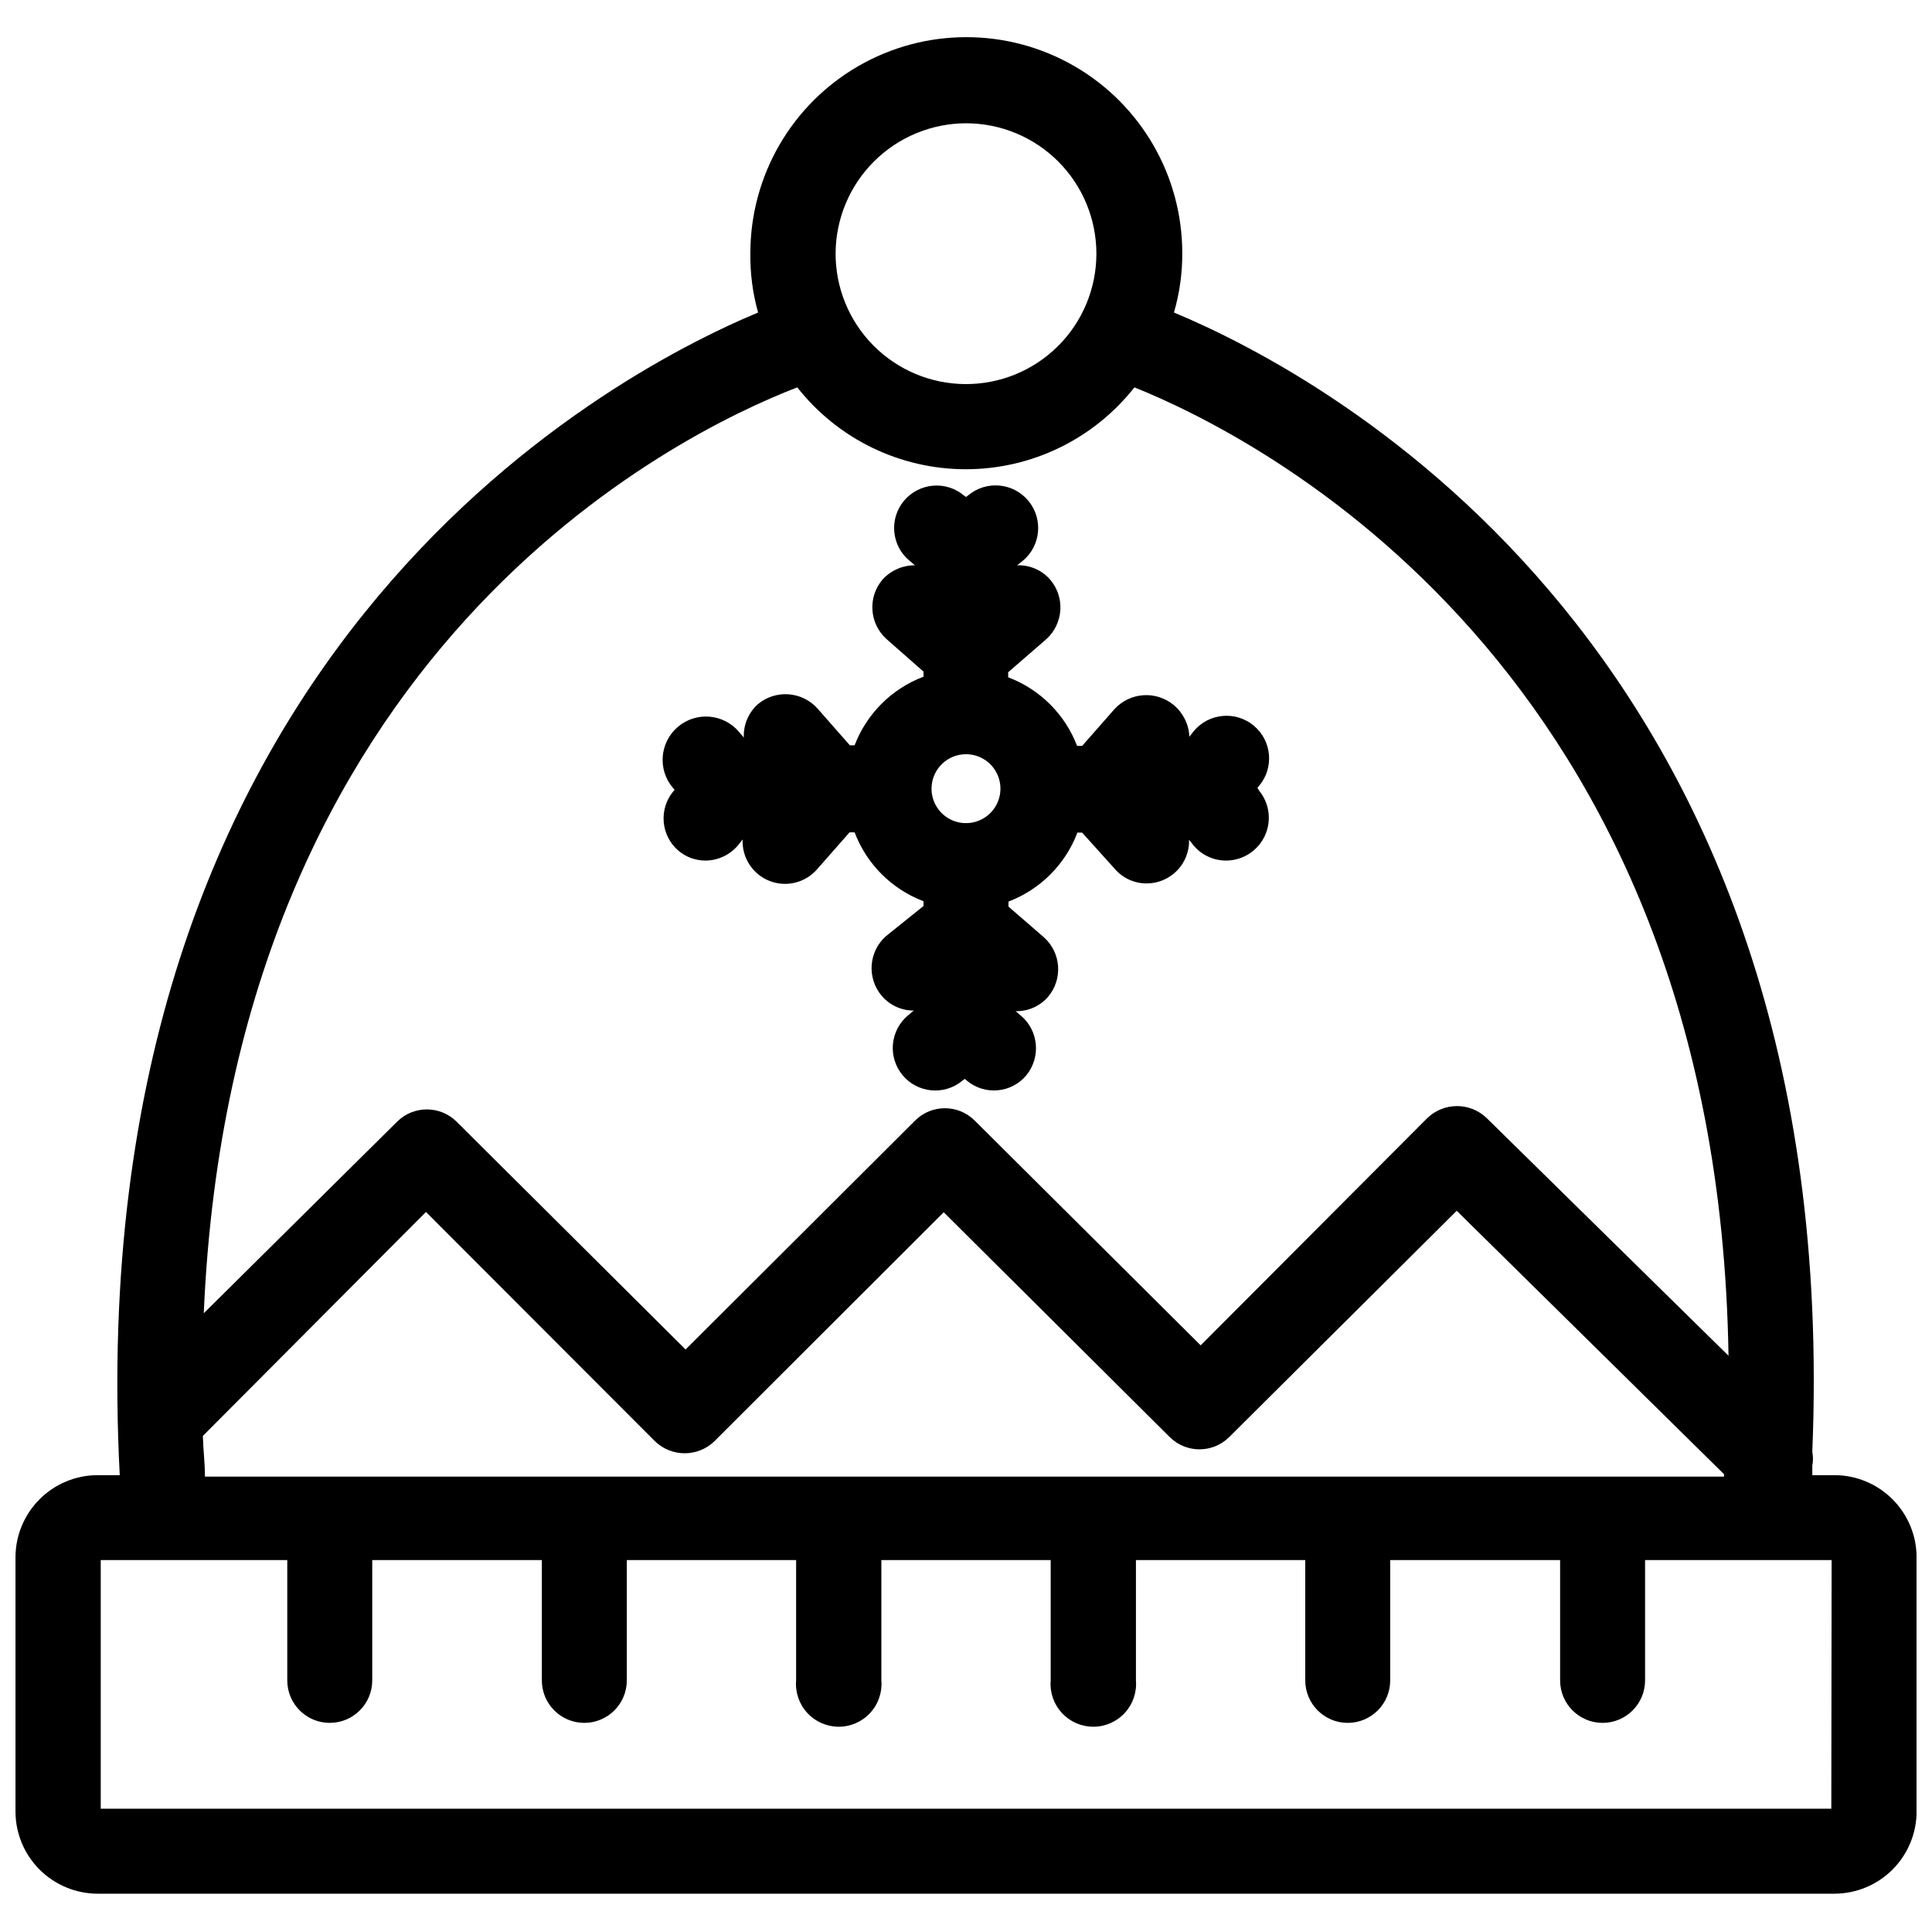
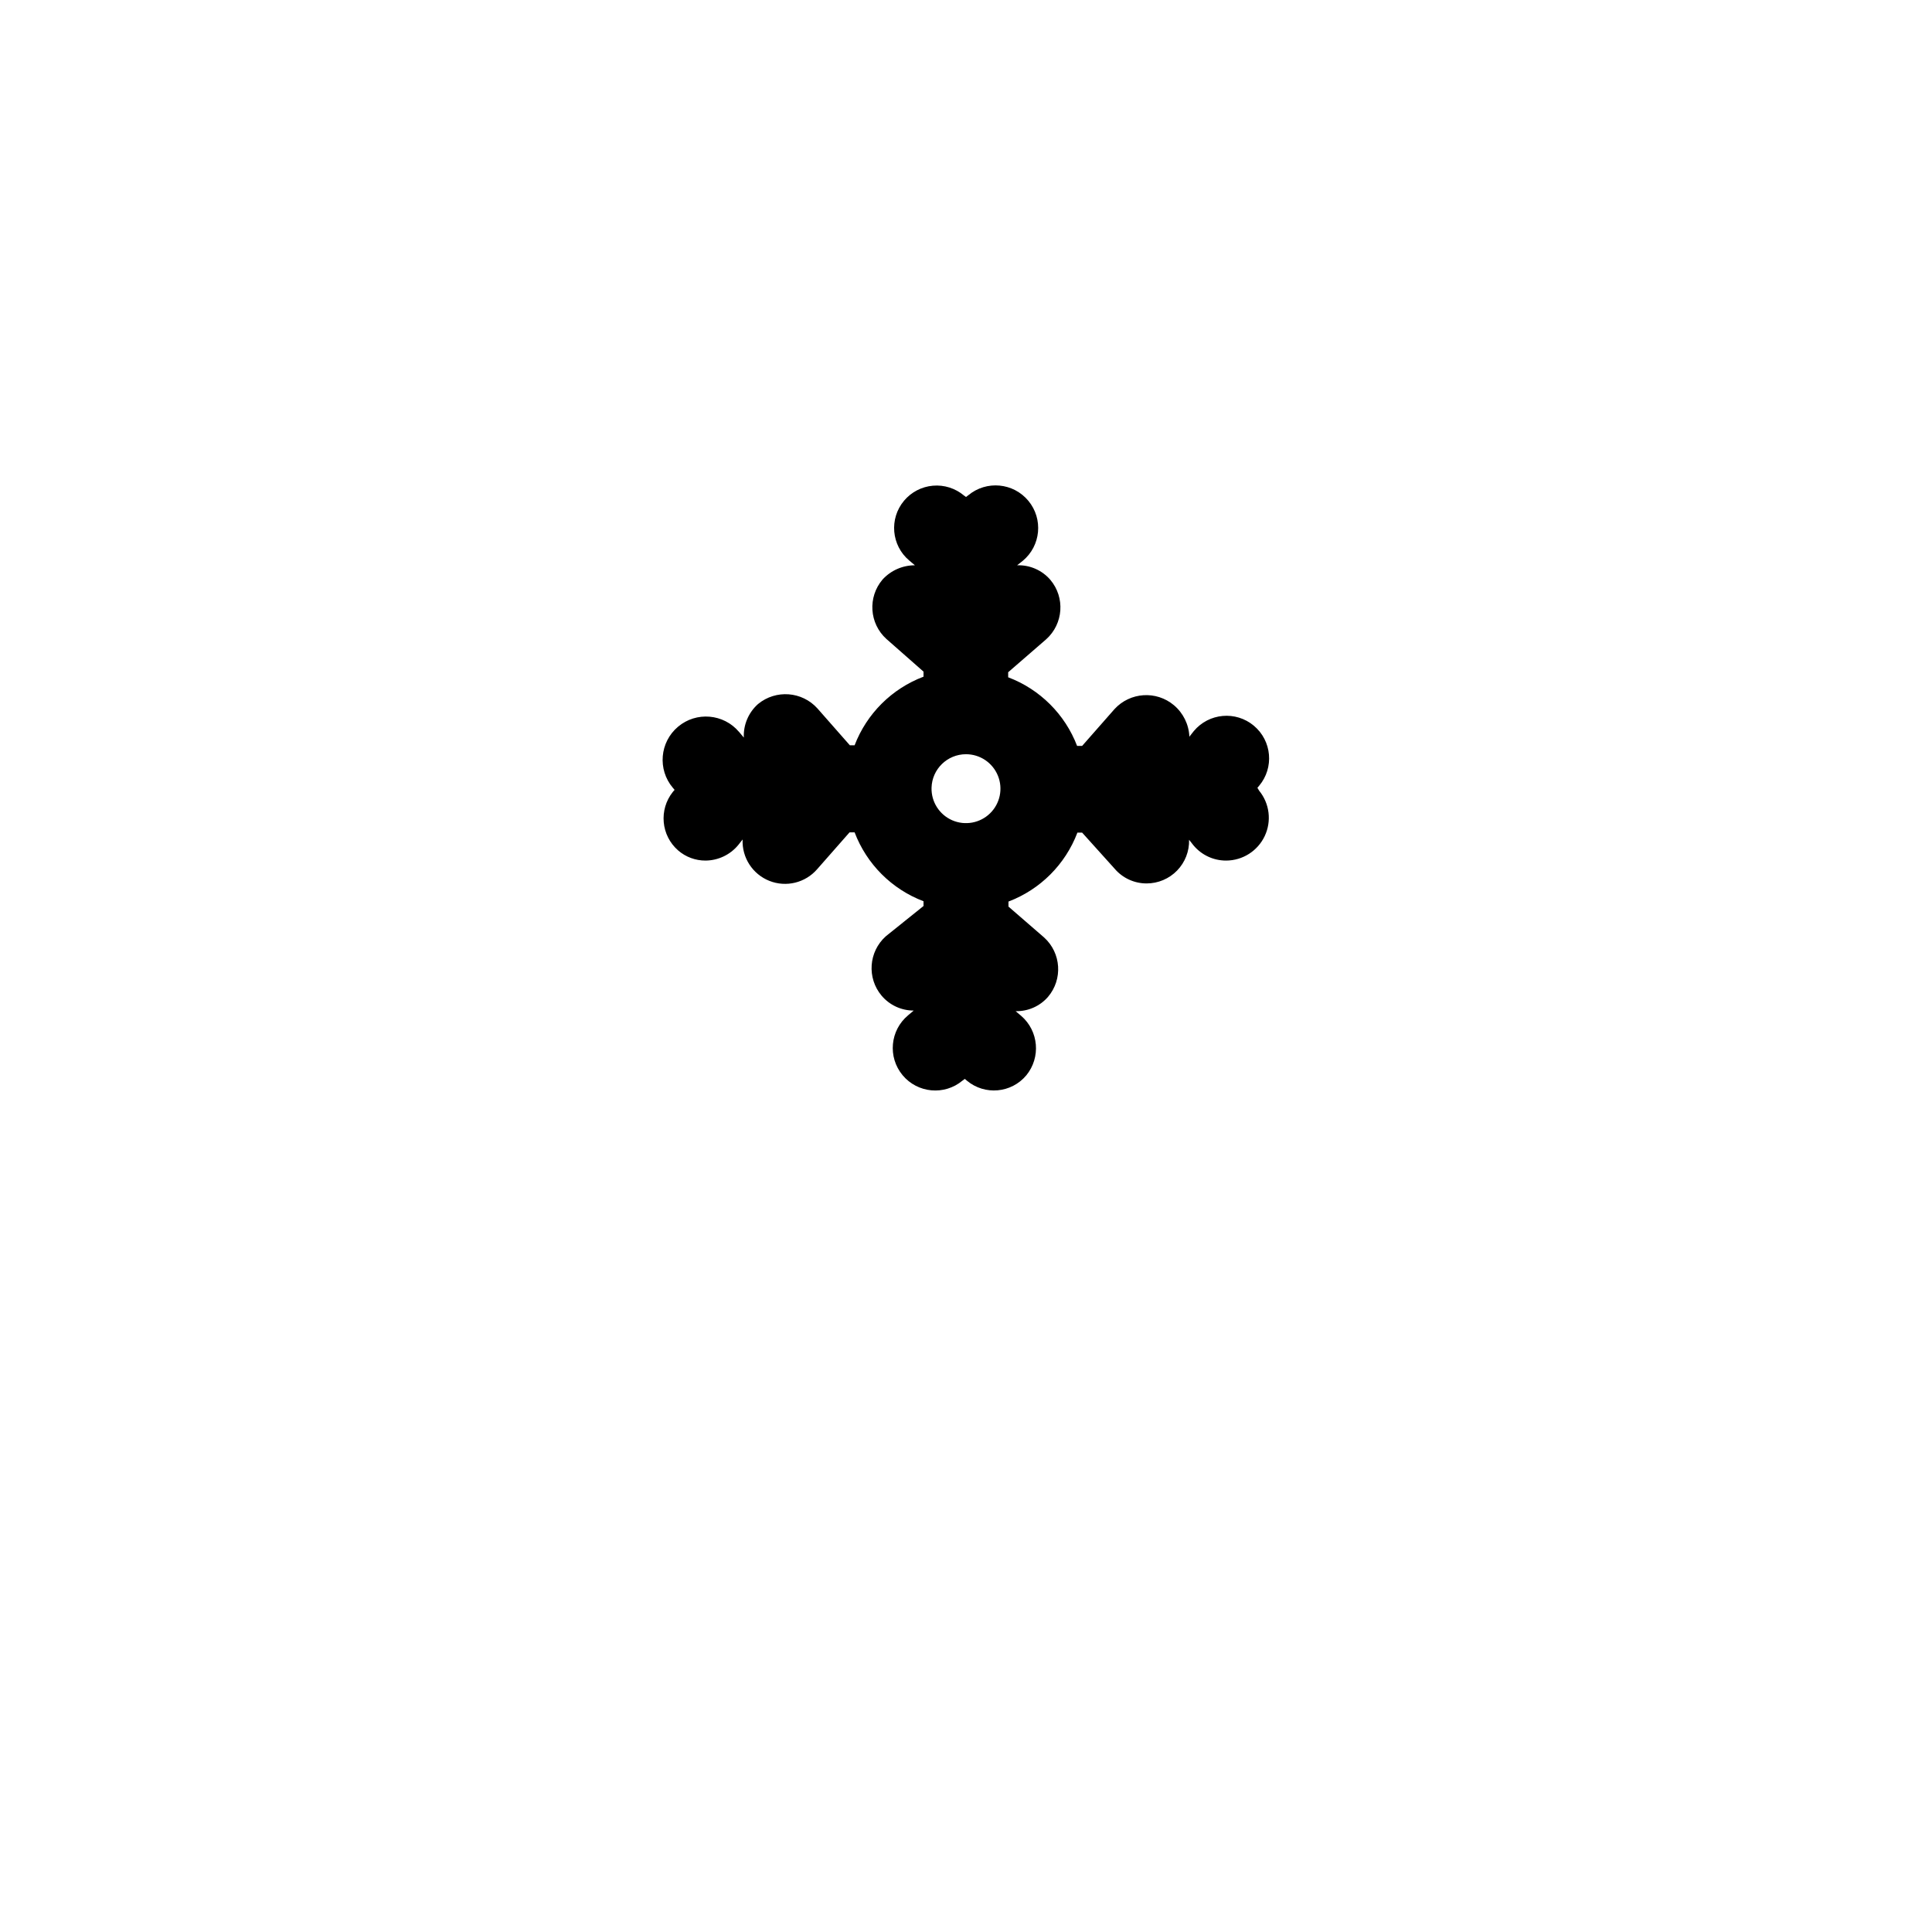
<svg xmlns="http://www.w3.org/2000/svg" width="800px" height="800px" version="1.1" viewBox="144 144 512 512">
  <defs>
    <clipPath id="a">
-       <path d="m148.09 153h503.81v493h-503.81z" />
-     </clipPath>
+       </clipPath>
  </defs>
  <g clip-path="url(#a)">
-     <path d="m630.18 534.93h-5.902v-2.519c0.238-1.195 0.238-2.426 0-3.621 8.66-211.29-128.32-284.97-169.17-301.97 1.492-5.113 2.234-10.414 2.207-15.742 0-20.445-10.91-39.34-28.617-49.562-17.707-10.223-39.523-10.223-57.23 0-17.707 10.223-28.613 29.117-28.613 49.562-0.082 5.32 0.609 10.621 2.047 15.742-41.25 17.242-180.35 92.105-169.17 308.11h-5.902c-5.754 0.02-11.27 2.316-15.34 6.387-4.07 4.07-6.367 9.582-6.387 15.34v67.465-0.004c0.02 5.758 2.316 11.273 6.387 15.344 4.07 4.066 9.586 6.363 15.34 6.387h460.36c5.758-0.023 11.27-2.32 15.34-6.387 4.07-4.07 6.367-9.586 6.387-15.344v-67.461c-0.02-5.758-2.316-11.27-6.387-15.34s-9.582-6.367-15.34-6.387zm-230.18-358.26c9.172 0 17.973 3.648 24.453 10.141 6.484 6.492 10.117 15.297 10.102 24.473-0.012 9.172-3.676 17.965-10.176 24.438-6.504 6.473-15.312 10.094-24.484 10.066-9.176-0.027-17.961-3.703-24.426-10.215-6.461-6.512-10.07-15.324-10.027-24.5 0.062-9.133 3.727-17.871 10.199-24.312 6.473-6.441 15.227-10.066 24.359-10.09zm-44.715 69.98v0.004c10.777 13.699 27.242 21.699 44.676 21.699 17.43 0 33.895-8 44.672-21.699 31.961 12.832 154.61 73.918 157.44 256.63l-64.078-62.977c-4.394-4.242-11.352-4.242-15.746 0l-60.062 60.219-59.906-59.59c-4.359-4.324-11.387-4.324-15.742 0l-60.852 60.691-60.691-60.379h-0.004c-4.356-4.32-11.387-4.32-15.742 0l-51.246 50.777c7.555-175.79 125.48-233.09 157.28-245.37zm-98.398 218.53 60.691 60.77c4.391 4.242 11.352 4.242 15.746 0l60.773-60.691 59.906 59.59h-0.004c4.359 4.324 11.387 4.324 15.746 0l60.301-59.984 70.848 69.824v0.629l-402.58 0.004c0-3.621-0.473-7.242-0.551-10.785zm372.43 158.15h-458.62v-65.891h49.434v31.883c0 6.219 5.043 11.258 11.258 11.258 6.219 0 11.258-5.039 11.258-11.258v-31.883h44.949v31.883c0 6.219 5.039 11.258 11.258 11.258 6.215 0 11.258-5.039 11.258-11.258v-31.883h44.871v31.883h-0.004c-0.262 3.16 0.809 6.285 2.957 8.617 2.144 2.336 5.172 3.664 8.34 3.664 3.172 0 6.199-1.328 8.344-3.664 2.148-2.332 3.219-5.457 2.953-8.617v-31.883h44.871v31.883c-0.266 3.16 0.809 6.285 2.953 8.617 2.148 2.336 5.172 3.664 8.344 3.664s6.195-1.328 8.344-3.664c2.144-2.332 3.215-5.457 2.953-8.617v-31.883h44.871v31.883c0 6.219 5.039 11.258 11.254 11.258 6.219 0 11.258-5.039 11.258-11.258v-31.883h45.027v31.883c0 6.219 5.043 11.258 11.258 11.258 6.219 0 11.258-5.039 11.258-11.258v-31.883h49.438z" />
-   </g>
+     </g>
  <path d="m323.72 369.38c2.012 1.738 4.586 2.688 7.242 2.68 3.348-0.02 6.519-1.52 8.66-4.094l1.18-1.496c-0.215 4.789 2.625 9.188 7.078 10.965 4.453 1.773 9.543 0.531 12.68-3.094l8.582-9.762h1.34-0.004c3.199 8.418 9.848 15.066 18.266 18.262v1.258l-10 8.031c-4.559 4.09-5.047 11.062-1.102 15.746 2.117 2.5 5.227 3.941 8.504 3.934l-1.496 1.258v0.004c-4.781 3.977-5.434 11.078-1.457 15.863 3.977 4.781 11.082 5.434 15.863 1.453l0.629-0.473 0.551 0.473c4.738 3.957 11.789 3.324 15.746-1.414 3.887-4.746 3.293-11.723-1.34-15.746l-1.496-1.258c3.281 0.078 6.426-1.305 8.582-3.781 3.965-4.66 3.512-11.633-1.023-15.742l-9.449-8.188v-1.34 0.004c8.422-3.199 15.07-9.844 18.266-18.266h1.258l8.582 9.527c2.113 2.5 5.227 3.941 8.5 3.934 3.043 0.004 5.953-1.227 8.074-3.406 2.121-2.18 3.269-5.125 3.184-8.164l1.18 1.496c2.144 2.562 5.32 4.035 8.66 4.016 4.367-0.02 8.336-2.547 10.203-6.496 1.867-3.949 1.297-8.621-1.465-12.004l-0.473-0.789 0.473-0.551c4-4.781 3.367-11.902-1.418-15.902-4.781-4-11.902-3.363-15.902 1.418l-1.18 1.496c-0.137-3.231-1.621-6.258-4.094-8.344-4.676-3.926-11.613-3.473-15.742 1.023l-8.582 9.762h-1.34 0.004c-3.215-8.391-9.863-15.008-18.266-18.184v-1.34l10.078-8.738c4.559-4.09 5.047-11.059 1.102-15.742-2.199-2.562-5.445-3.981-8.816-3.859l1.496-1.18c4.805-3.981 5.473-11.098 1.496-15.902-3.981-4.805-11.098-5.473-15.902-1.496l-0.629 0.473-0.551-0.395c-2.289-1.918-5.242-2.856-8.219-2.594-2.973 0.258-5.723 1.688-7.644 3.973-4 4.762-3.383 11.863 1.379 15.863l1.496 1.258h-0.004c-3.262-0.008-6.379 1.363-8.578 3.777-3.969 4.664-3.516 11.637 1.023 15.746l9.84 8.66v1.34-0.004c-8.402 3.18-15.051 9.797-18.266 18.184h-1.258l-8.582-9.758c-4.086-4.547-11.023-5.066-15.742-1.184-2.535 2.246-3.922 5.516-3.777 8.895l-1.258-1.496-0.004 0.004c-4.086-4.848-11.328-5.465-16.176-1.379-4.848 4.086-5.465 11.328-1.379 16.176l0.473 0.551-0.473 0.551c-3.754 4.715-3.129 11.555 1.418 15.508zm76.281-25.504c3.715 0 7.059 2.254 8.457 5.695 1.398 3.441 0.57 7.387-2.09 9.977-2.66 2.594-6.625 3.312-10.031 1.828-3.402-1.488-5.566-4.891-5.469-8.605 0.129-4.949 4.18-8.895 9.133-8.895z" />
</svg>